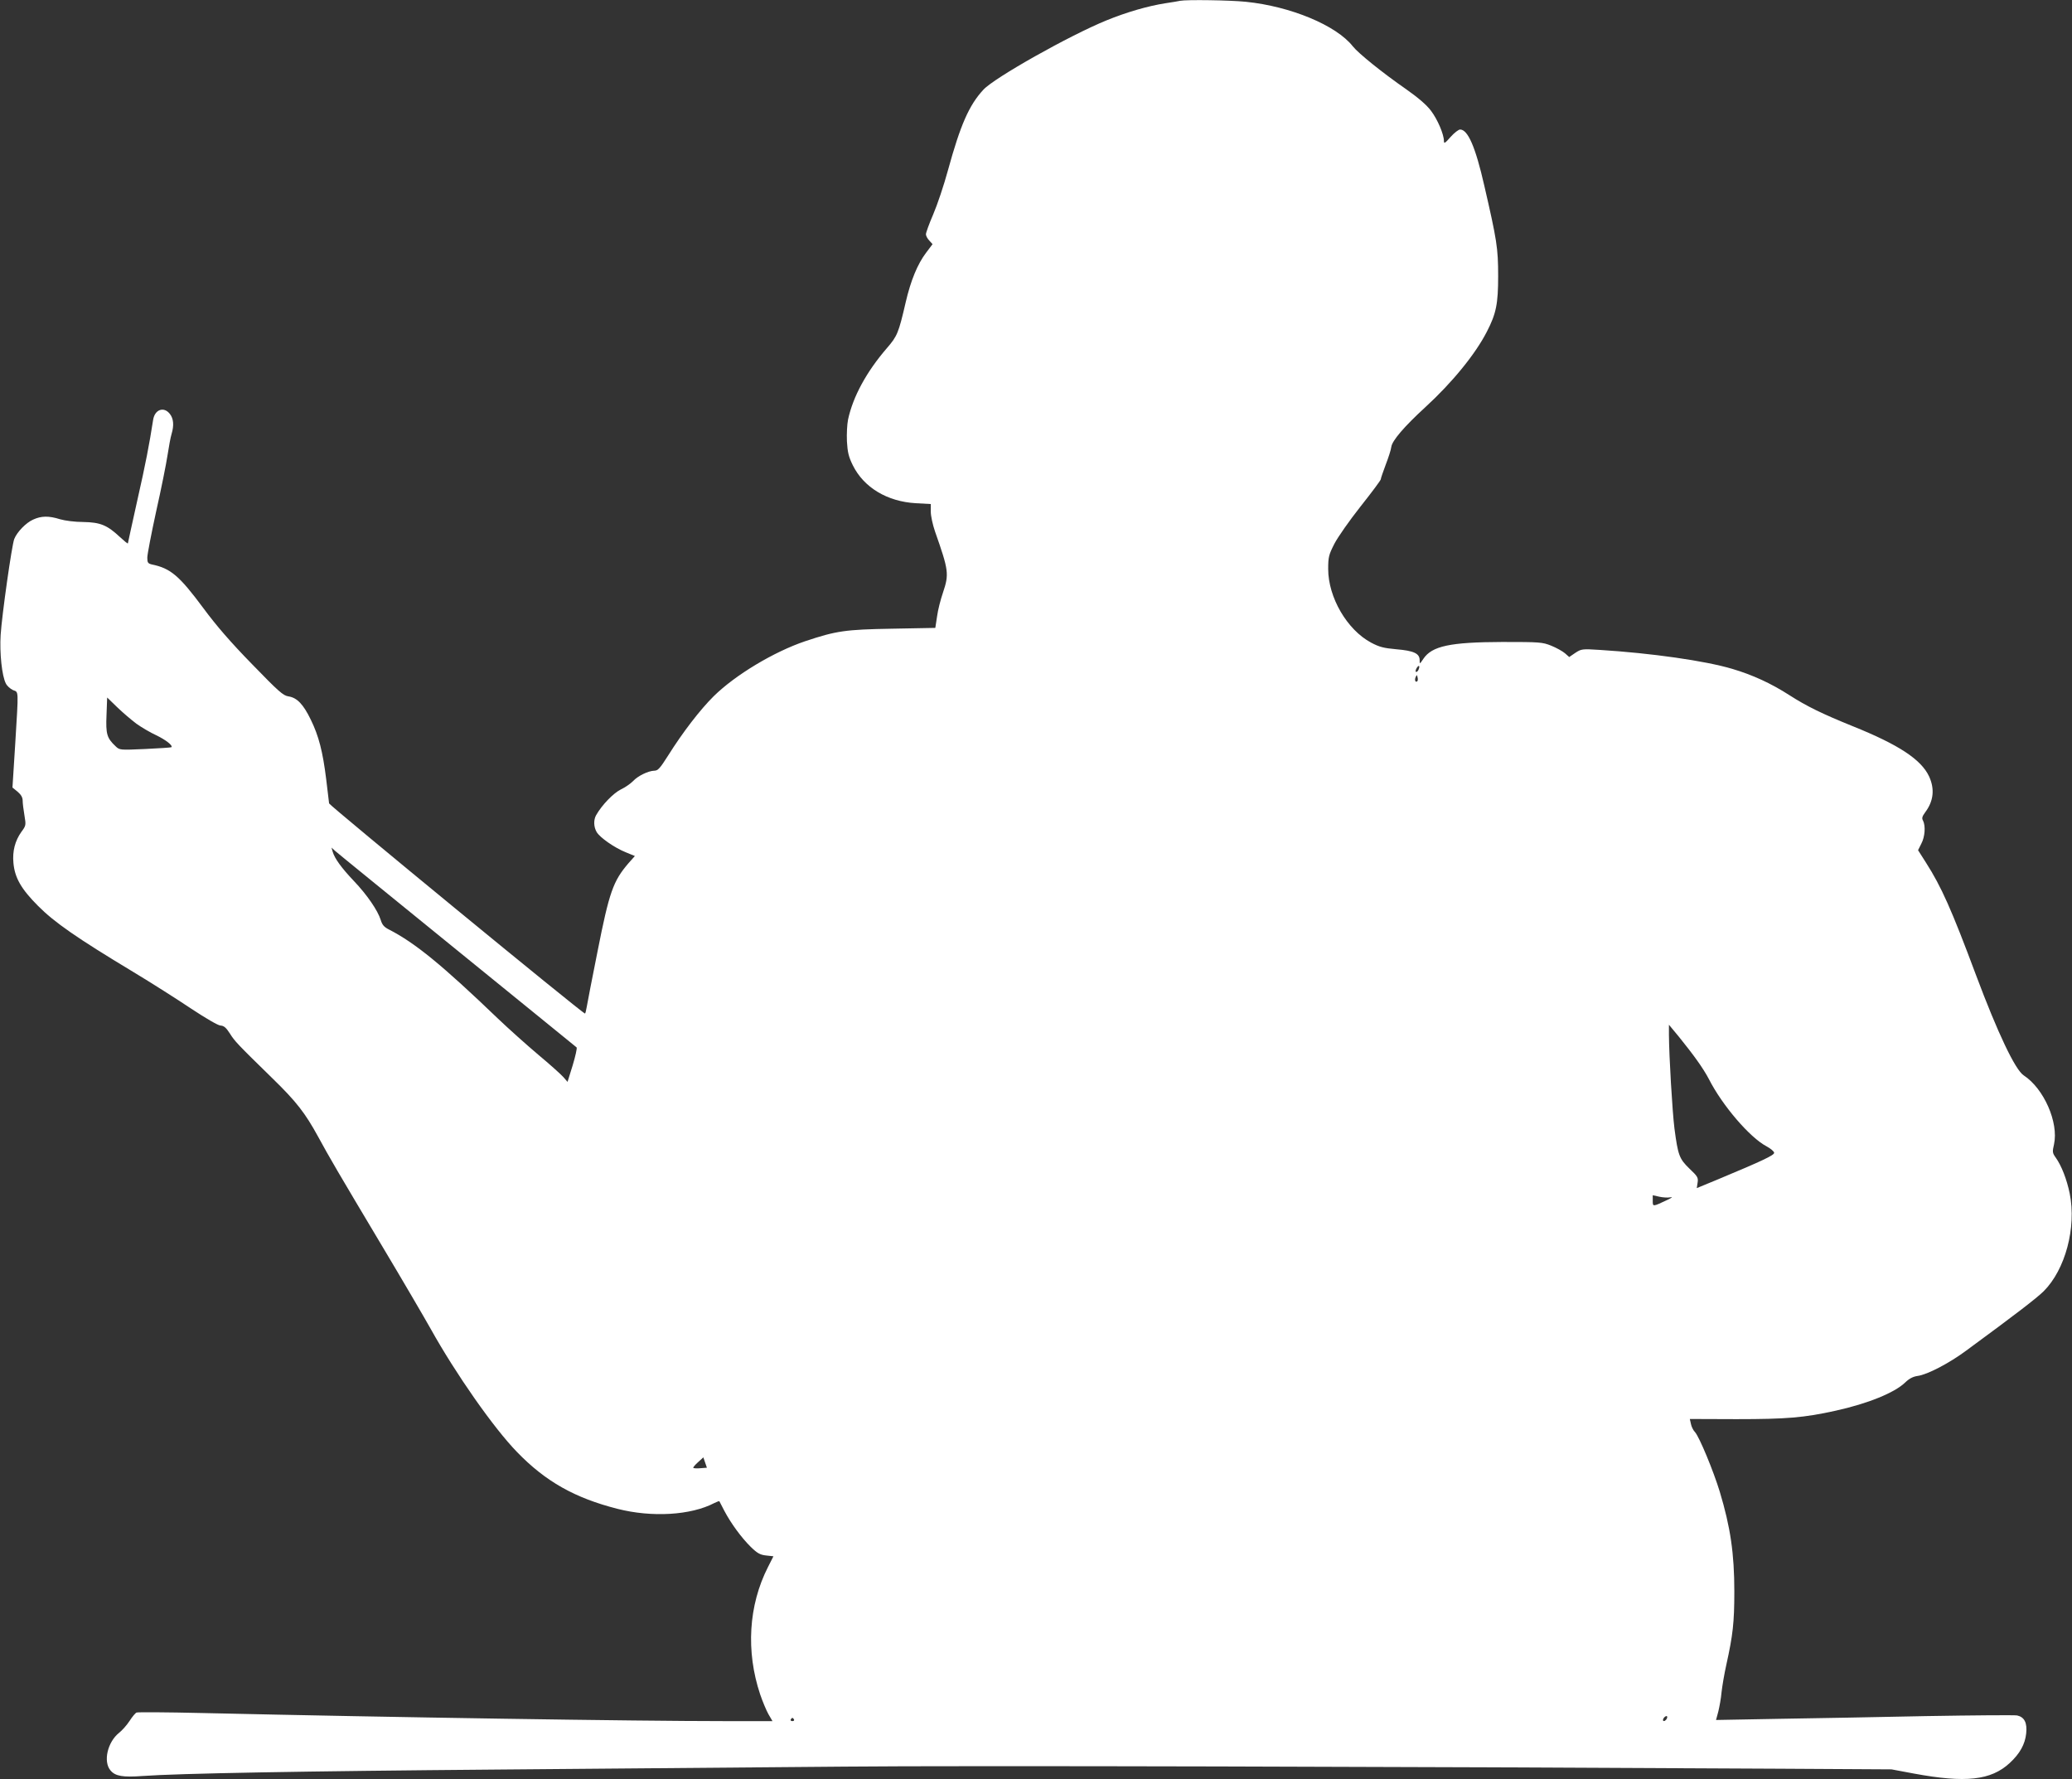
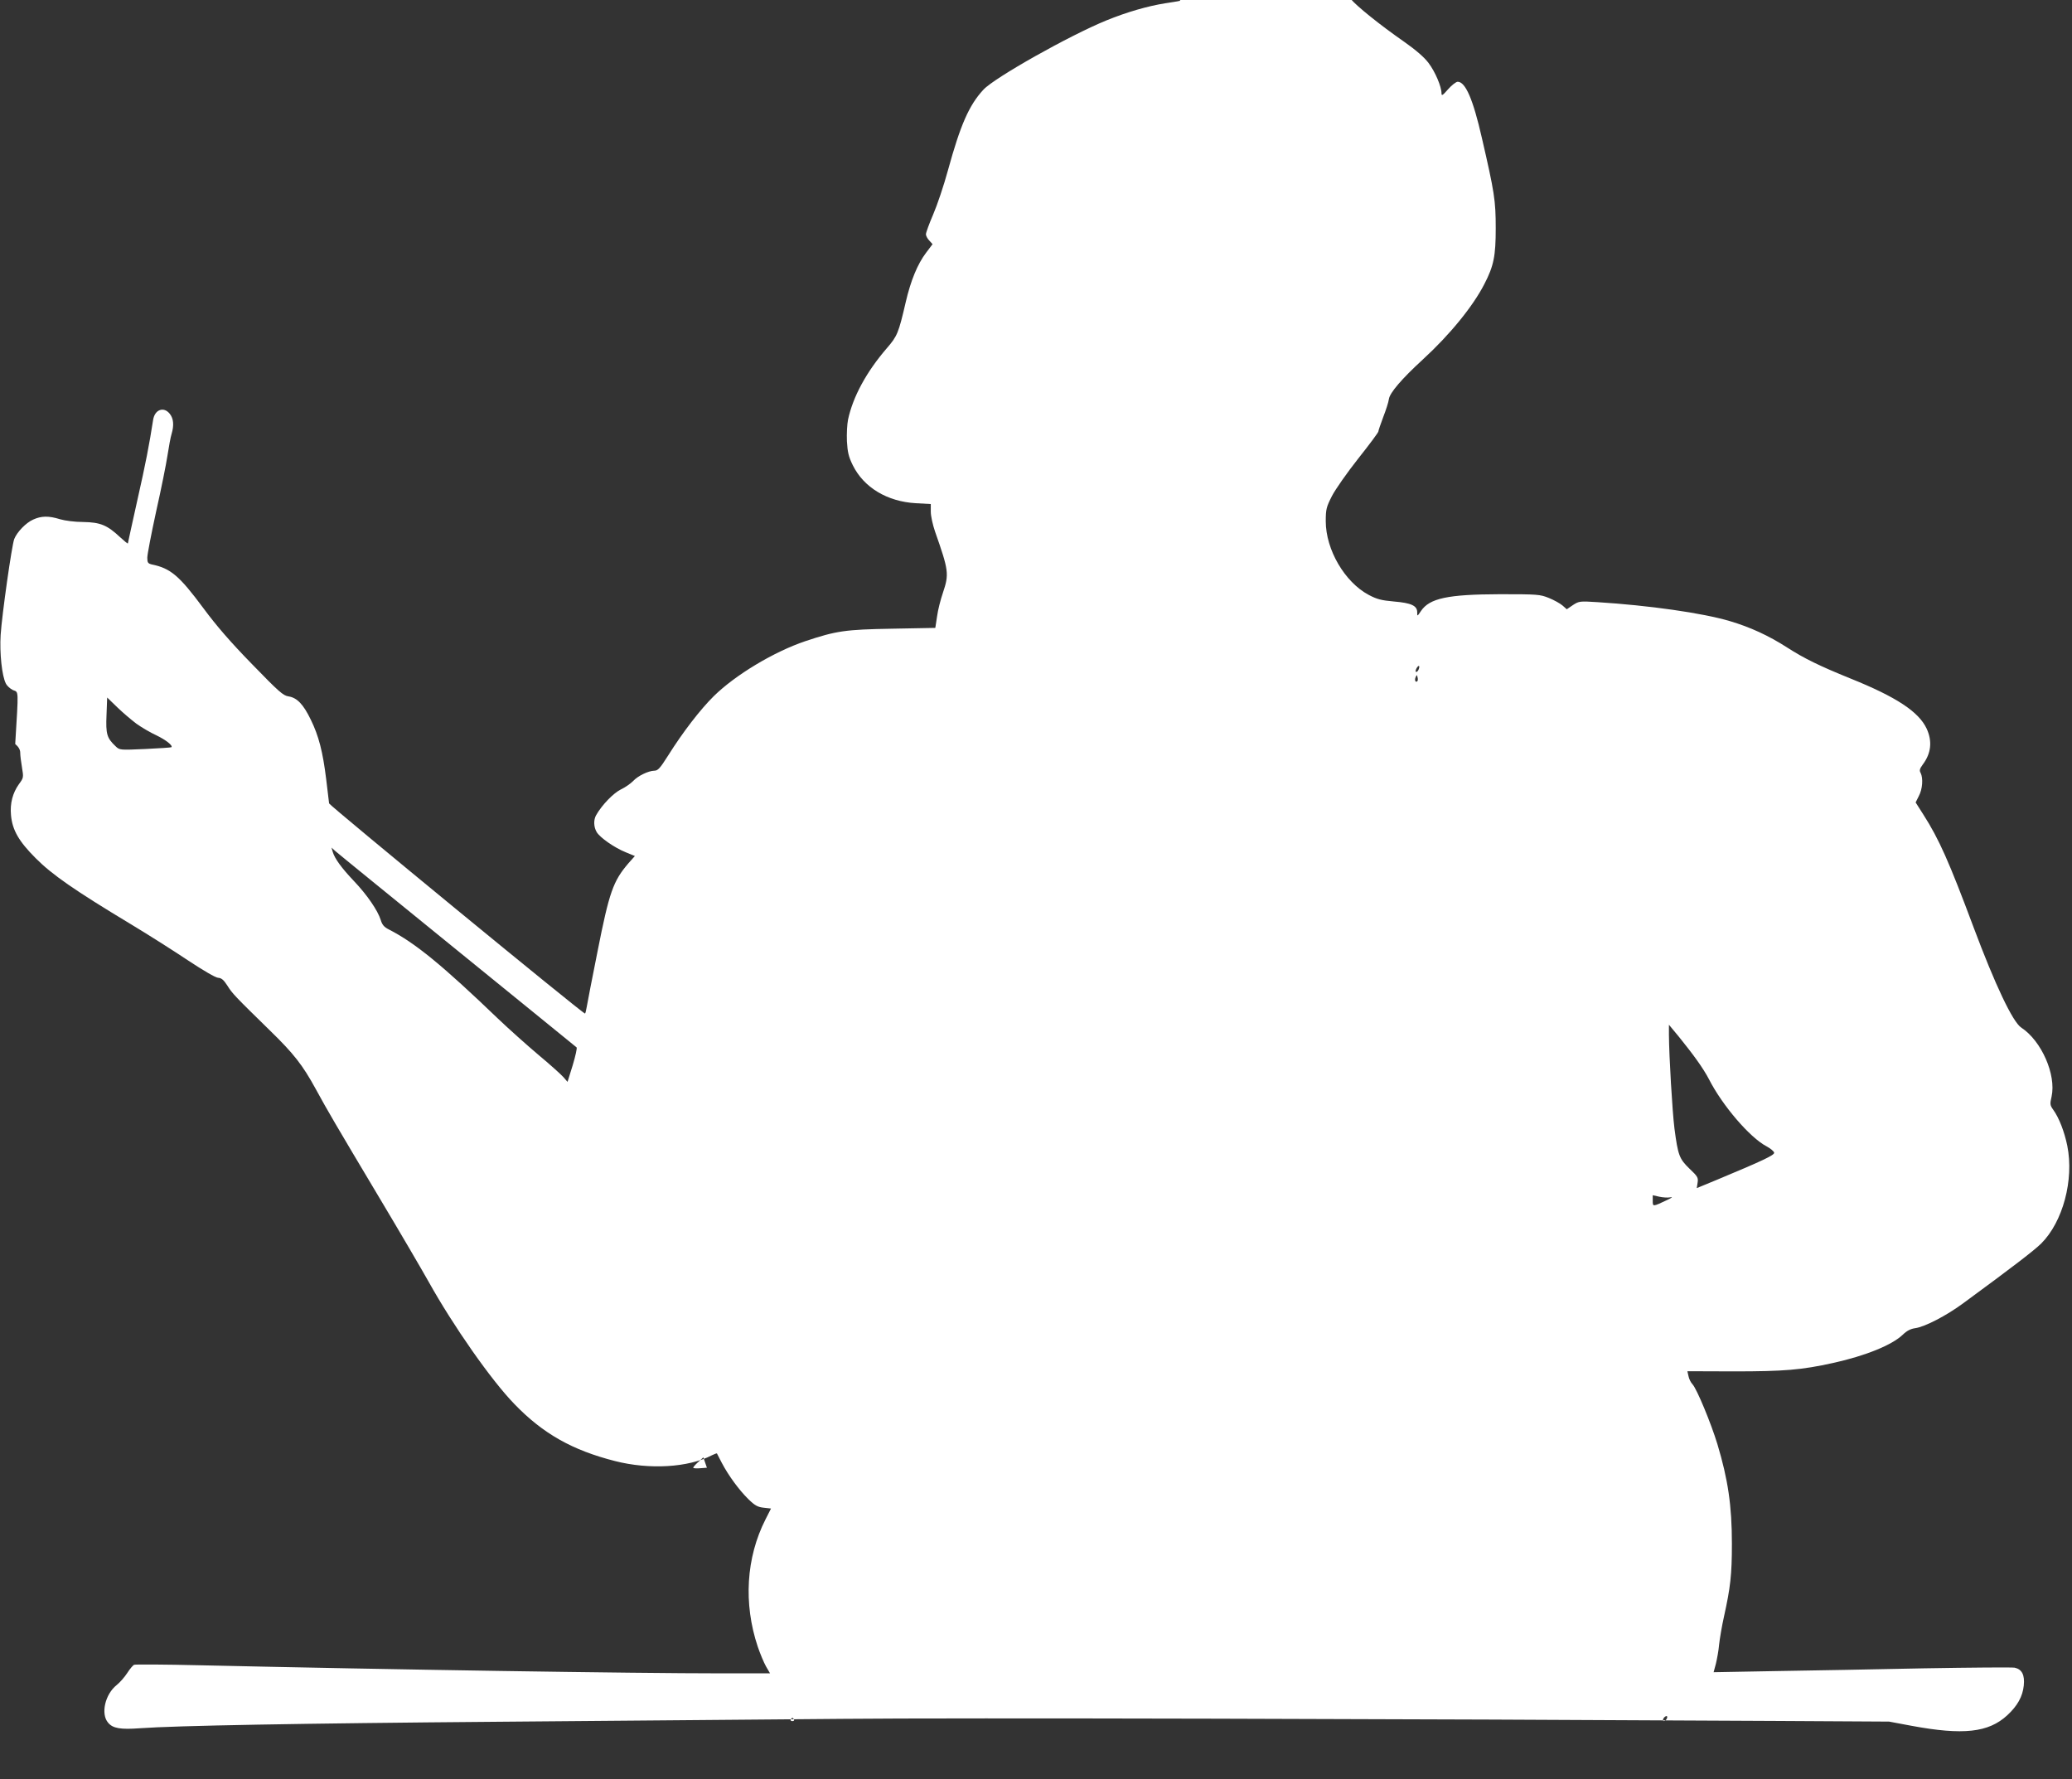
<svg xmlns="http://www.w3.org/2000/svg" version="1.0" width="1280pt" height="1099pt" viewBox="0 0 1280 1099" preserveAspectRatio="xMidYMid meet">
  <rect x="0" y="0" width="1280" height="1099" fill="#333333" stroke="none" />
  <g transform="translate(0,1099) scale(0.1,-0.1)" fill="#ffffff" stroke="none">
-     <path d="M7290 10985 c-8 -2 -49 -9 -90 -15 -109 -17 -240 -55 -365 -106 -228 -93 -692 -354 -760 -428 -89 -96 -142 -218 -219 -498 -25 -92 -66 -214 -91 -272 -25 -58 -45 -113 -45 -123 0 -9 9 -27 21 -39 l20 -22 -40 -53 c-53 -70 -95 -172 -126 -306 -44 -190 -52 -209 -116 -283 -127 -147 -210 -301 -240 -441 -6 -29 -9 -89 -7 -135 4 -67 10 -94 36 -147 68 -138 213 -225 390 -235 l92 -5 0 -47 c0 -27 12 -81 26 -122 85 -242 88 -263 49 -379 -14 -41 -31 -106 -36 -145 l-11 -72 -267 -5 c-289 -5 -344 -13 -536 -77 -193 -65 -432 -208 -566 -340 -83 -82 -191 -222 -282 -367 -50 -79 -63 -93 -85 -93 -37 -1 -102 -32 -132 -65 -14 -14 -47 -38 -75 -51 -46 -23 -116 -95 -152 -158 -17 -29 -16 -73 3 -105 20 -34 110 -97 180 -125 l56 -23 -40 -45 c-94 -110 -118 -176 -191 -546 -33 -163 -62 -316 -66 -339 -4 -24 -9 -43 -11 -43 -15 0 -1579 1285 -1581 1298 -1 9 -9 77 -18 150 -21 170 -46 267 -95 367 -46 95 -85 136 -138 144 -33 5 -60 29 -225 199 -131 134 -221 238 -300 345 -150 202 -203 247 -320 271 -23 6 -27 11 -27 42 0 20 25 149 55 287 31 137 62 293 70 346 8 53 19 112 25 131 16 54 12 95 -11 124 -37 47 -93 27 -103 -37 -24 -154 -46 -269 -97 -494 -32 -145 -59 -266 -59 -269 0 -4 -22 14 -49 39 -79 74 -121 91 -226 93 -52 0 -113 8 -144 17 -70 22 -116 21 -166 -2 -44 -19 -100 -77 -117 -120 -15 -38 -76 -468 -84 -592 -7 -113 8 -254 32 -300 7 -15 27 -33 44 -41 36 -15 35 13 14 -333 l-17 -269 32 -26 c21 -18 31 -35 31 -55 0 -16 5 -56 11 -91 10 -60 10 -63 -19 -102 -39 -55 -56 -119 -49 -192 8 -91 48 -161 152 -265 100 -101 241 -199 585 -406 113 -68 275 -171 360 -228 91 -60 166 -104 182 -105 21 -1 35 -13 58 -49 30 -48 45 -64 263 -277 148 -144 202 -214 282 -360 73 -134 118 -211 395 -675 125 -209 260 -440 301 -513 155 -278 389 -612 533 -760 176 -182 357 -284 621 -351 212 -54 453 -40 598 36 16 8 30 13 31 11 1 -2 15 -28 30 -58 41 -78 106 -167 164 -224 41 -40 58 -49 95 -53 l45 -5 -34 -67 c-120 -236 -137 -520 -48 -786 15 -44 38 -99 51 -122 l25 -43 -302 0 c-536 0 -2037 23 -3224 50 -213 5 -394 6 -402 3 -7 -2 -27 -26 -43 -51 -17 -26 -46 -59 -65 -74 -72 -57 -100 -179 -53 -233 29 -35 77 -43 197 -34 219 16 985 30 2210 40 718 6 1676 14 2130 18 711 7 3502 0 5775 -13 l690 -4 139 -26 c318 -59 475 -42 591 65 63 58 95 116 102 183 7 66 -11 101 -56 111 -16 3 -269 1 -562 -4 -294 -6 -706 -14 -916 -17 l-382 -7 14 52 c7 29 17 82 20 119 4 37 17 114 30 172 40 181 49 259 49 450 0 235 -24 398 -90 617 -39 128 -126 338 -153 368 -11 11 -22 34 -25 50 l-7 31 288 -1 c309 0 418 9 612 52 200 44 365 111 431 175 25 24 48 36 77 40 59 8 194 78 299 156 308 226 434 323 479 367 134 134 203 393 161 603 -18 88 -51 173 -87 223 -20 28 -21 35 -10 82 29 134 -62 343 -187 425 -53 34 -162 265 -294 617 -153 410 -215 548 -310 697 l-49 77 20 40 c23 43 27 110 11 142 -9 15 -6 26 13 52 52 69 60 144 24 222 -49 104 -186 195 -472 310 -190 77 -284 123 -390 191 -115 74 -229 126 -354 163 -168 50 -500 97 -818 117 -109 7 -114 6 -151 -18 l-38 -26 -26 23 c-15 13 -53 34 -85 47 -55 22 -69 23 -303 23 -322 -1 -434 -25 -487 -104 -23 -34 -23 -34 -23 -8 0 41 -36 58 -144 67 -78 7 -105 14 -156 41 -148 79 -265 279 -265 455 0 74 4 88 38 155 21 41 94 145 162 231 69 87 125 162 125 168 0 6 14 46 30 89 17 44 33 93 35 111 5 38 78 124 210 245 167 153 310 329 380 466 58 112 70 173 70 344 0 173 -8 222 -86 560 -54 237 -101 345 -149 345 -10 0 -37 -21 -59 -46 -34 -39 -41 -43 -41 -25 0 41 -39 133 -80 187 -27 36 -77 79 -152 132 -147 102 -296 222 -331 266 -101 129 -384 247 -661 275 -97 10 -366 14 -406 6z m1474 -4129 c-3 -9 -10 -16 -15 -16 -6 0 -5 9 1 21 13 24 24 20 14 -5z m-8 -73 c-11 -11 -19 6 -11 24 8 17 8 17 12 0 3 -10 2 -21 -1 -24z m-7913 -263 c32 -23 87 -55 122 -71 58 -28 104 -63 94 -74 -3 -2 -75 -7 -162 -11 -157 -7 -158 -7 -183 17 -54 51 -61 75 -56 193 l4 108 62 -60 c33 -32 87 -78 119 -102z m1982 -1400 c402 -326 733 -596 737 -599 4 -4 -7 -53 -24 -110 l-32 -103 -25 29 c-15 17 -84 79 -156 139 -71 60 -184 161 -250 224 -342 328 -510 466 -672 549 -30 15 -42 29 -51 59 -18 58 -84 155 -166 241 -76 80 -119 139 -131 181 l-7 25 23 -21 c13 -12 353 -288 754 -614z m7658 -678 c27 -37 60 -89 74 -117 83 -163 253 -361 356 -415 26 -14 47 -32 47 -40 0 -15 -69 -48 -352 -166 l-126 -52 5 33 c5 31 1 39 -50 87 -63 61 -71 82 -93 249 -13 105 -33 443 -34 577 l0 63 63 -76 c34 -42 84 -106 110 -143z m-165 -847 c18 4 12 -2 -18 -16 -91 -43 -90 -43 -90 -5 l0 34 40 -9 c22 -5 53 -7 68 -4z m-5991 -1673 c-21 -2 -41 -1 -44 2 -3 2 10 18 29 35 l33 30 11 -32 11 -32 -40 -3z m5964 -1555 c-16 -16 -25 -1 -10 16 8 8 16 11 18 5 2 -5 -2 -15 -8 -21z m-5386 3 c3 -5 -1 -10 -10 -10 -9 0 -13 5 -10 10 3 6 8 10 10 10 2 0 7 -4 10 -10z" />
+     <path d="M7290 10985 c-8 -2 -49 -9 -90 -15 -109 -17 -240 -55 -365 -106 -228 -93 -692 -354 -760 -428 -89 -96 -142 -218 -219 -498 -25 -92 -66 -214 -91 -272 -25 -58 -45 -113 -45 -123 0 -9 9 -27 21 -39 l20 -22 -40 -53 c-53 -70 -95 -172 -126 -306 -44 -190 -52 -209 -116 -283 -127 -147 -210 -301 -240 -441 -6 -29 -9 -89 -7 -135 4 -67 10 -94 36 -147 68 -138 213 -225 390 -235 l92 -5 0 -47 c0 -27 12 -81 26 -122 85 -242 88 -263 49 -379 -14 -41 -31 -106 -36 -145 l-11 -72 -267 -5 c-289 -5 -344 -13 -536 -77 -193 -65 -432 -208 -566 -340 -83 -82 -191 -222 -282 -367 -50 -79 -63 -93 -85 -93 -37 -1 -102 -32 -132 -65 -14 -14 -47 -38 -75 -51 -46 -23 -116 -95 -152 -158 -17 -29 -16 -73 3 -105 20 -34 110 -97 180 -125 l56 -23 -40 -45 c-94 -110 -118 -176 -191 -546 -33 -163 -62 -316 -66 -339 -4 -24 -9 -43 -11 -43 -15 0 -1579 1285 -1581 1298 -1 9 -9 77 -18 150 -21 170 -46 267 -95 367 -46 95 -85 136 -138 144 -33 5 -60 29 -225 199 -131 134 -221 238 -300 345 -150 202 -203 247 -320 271 -23 6 -27 11 -27 42 0 20 25 149 55 287 31 137 62 293 70 346 8 53 19 112 25 131 16 54 12 95 -11 124 -37 47 -93 27 -103 -37 -24 -154 -46 -269 -97 -494 -32 -145 -59 -266 -59 -269 0 -4 -22 14 -49 39 -79 74 -121 91 -226 93 -52 0 -113 8 -144 17 -70 22 -116 21 -166 -2 -44 -19 -100 -77 -117 -120 -15 -38 -76 -468 -84 -592 -7 -113 8 -254 32 -300 7 -15 27 -33 44 -41 36 -15 35 13 14 -333 c21 -18 31 -35 31 -55 0 -16 5 -56 11 -91 10 -60 10 -63 -19 -102 -39 -55 -56 -119 -49 -192 8 -91 48 -161 152 -265 100 -101 241 -199 585 -406 113 -68 275 -171 360 -228 91 -60 166 -104 182 -105 21 -1 35 -13 58 -49 30 -48 45 -64 263 -277 148 -144 202 -214 282 -360 73 -134 118 -211 395 -675 125 -209 260 -440 301 -513 155 -278 389 -612 533 -760 176 -182 357 -284 621 -351 212 -54 453 -40 598 36 16 8 30 13 31 11 1 -2 15 -28 30 -58 41 -78 106 -167 164 -224 41 -40 58 -49 95 -53 l45 -5 -34 -67 c-120 -236 -137 -520 -48 -786 15 -44 38 -99 51 -122 l25 -43 -302 0 c-536 0 -2037 23 -3224 50 -213 5 -394 6 -402 3 -7 -2 -27 -26 -43 -51 -17 -26 -46 -59 -65 -74 -72 -57 -100 -179 -53 -233 29 -35 77 -43 197 -34 219 16 985 30 2210 40 718 6 1676 14 2130 18 711 7 3502 0 5775 -13 l690 -4 139 -26 c318 -59 475 -42 591 65 63 58 95 116 102 183 7 66 -11 101 -56 111 -16 3 -269 1 -562 -4 -294 -6 -706 -14 -916 -17 l-382 -7 14 52 c7 29 17 82 20 119 4 37 17 114 30 172 40 181 49 259 49 450 0 235 -24 398 -90 617 -39 128 -126 338 -153 368 -11 11 -22 34 -25 50 l-7 31 288 -1 c309 0 418 9 612 52 200 44 365 111 431 175 25 24 48 36 77 40 59 8 194 78 299 156 308 226 434 323 479 367 134 134 203 393 161 603 -18 88 -51 173 -87 223 -20 28 -21 35 -10 82 29 134 -62 343 -187 425 -53 34 -162 265 -294 617 -153 410 -215 548 -310 697 l-49 77 20 40 c23 43 27 110 11 142 -9 15 -6 26 13 52 52 69 60 144 24 222 -49 104 -186 195 -472 310 -190 77 -284 123 -390 191 -115 74 -229 126 -354 163 -168 50 -500 97 -818 117 -109 7 -114 6 -151 -18 l-38 -26 -26 23 c-15 13 -53 34 -85 47 -55 22 -69 23 -303 23 -322 -1 -434 -25 -487 -104 -23 -34 -23 -34 -23 -8 0 41 -36 58 -144 67 -78 7 -105 14 -156 41 -148 79 -265 279 -265 455 0 74 4 88 38 155 21 41 94 145 162 231 69 87 125 162 125 168 0 6 14 46 30 89 17 44 33 93 35 111 5 38 78 124 210 245 167 153 310 329 380 466 58 112 70 173 70 344 0 173 -8 222 -86 560 -54 237 -101 345 -149 345 -10 0 -37 -21 -59 -46 -34 -39 -41 -43 -41 -25 0 41 -39 133 -80 187 -27 36 -77 79 -152 132 -147 102 -296 222 -331 266 -101 129 -384 247 -661 275 -97 10 -366 14 -406 6z m1474 -4129 c-3 -9 -10 -16 -15 -16 -6 0 -5 9 1 21 13 24 24 20 14 -5z m-8 -73 c-11 -11 -19 6 -11 24 8 17 8 17 12 0 3 -10 2 -21 -1 -24z m-7913 -263 c32 -23 87 -55 122 -71 58 -28 104 -63 94 -74 -3 -2 -75 -7 -162 -11 -157 -7 -158 -7 -183 17 -54 51 -61 75 -56 193 l4 108 62 -60 c33 -32 87 -78 119 -102z m1982 -1400 c402 -326 733 -596 737 -599 4 -4 -7 -53 -24 -110 l-32 -103 -25 29 c-15 17 -84 79 -156 139 -71 60 -184 161 -250 224 -342 328 -510 466 -672 549 -30 15 -42 29 -51 59 -18 58 -84 155 -166 241 -76 80 -119 139 -131 181 l-7 25 23 -21 c13 -12 353 -288 754 -614z m7658 -678 c27 -37 60 -89 74 -117 83 -163 253 -361 356 -415 26 -14 47 -32 47 -40 0 -15 -69 -48 -352 -166 l-126 -52 5 33 c5 31 1 39 -50 87 -63 61 -71 82 -93 249 -13 105 -33 443 -34 577 l0 63 63 -76 c34 -42 84 -106 110 -143z m-165 -847 c18 4 12 -2 -18 -16 -91 -43 -90 -43 -90 -5 l0 34 40 -9 c22 -5 53 -7 68 -4z m-5991 -1673 c-21 -2 -41 -1 -44 2 -3 2 10 18 29 35 l33 30 11 -32 11 -32 -40 -3z m5964 -1555 c-16 -16 -25 -1 -10 16 8 8 16 11 18 5 2 -5 -2 -15 -8 -21z m-5386 3 c3 -5 -1 -10 -10 -10 -9 0 -13 5 -10 10 3 6 8 10 10 10 2 0 7 -4 10 -10z" />
  </g>
</svg>